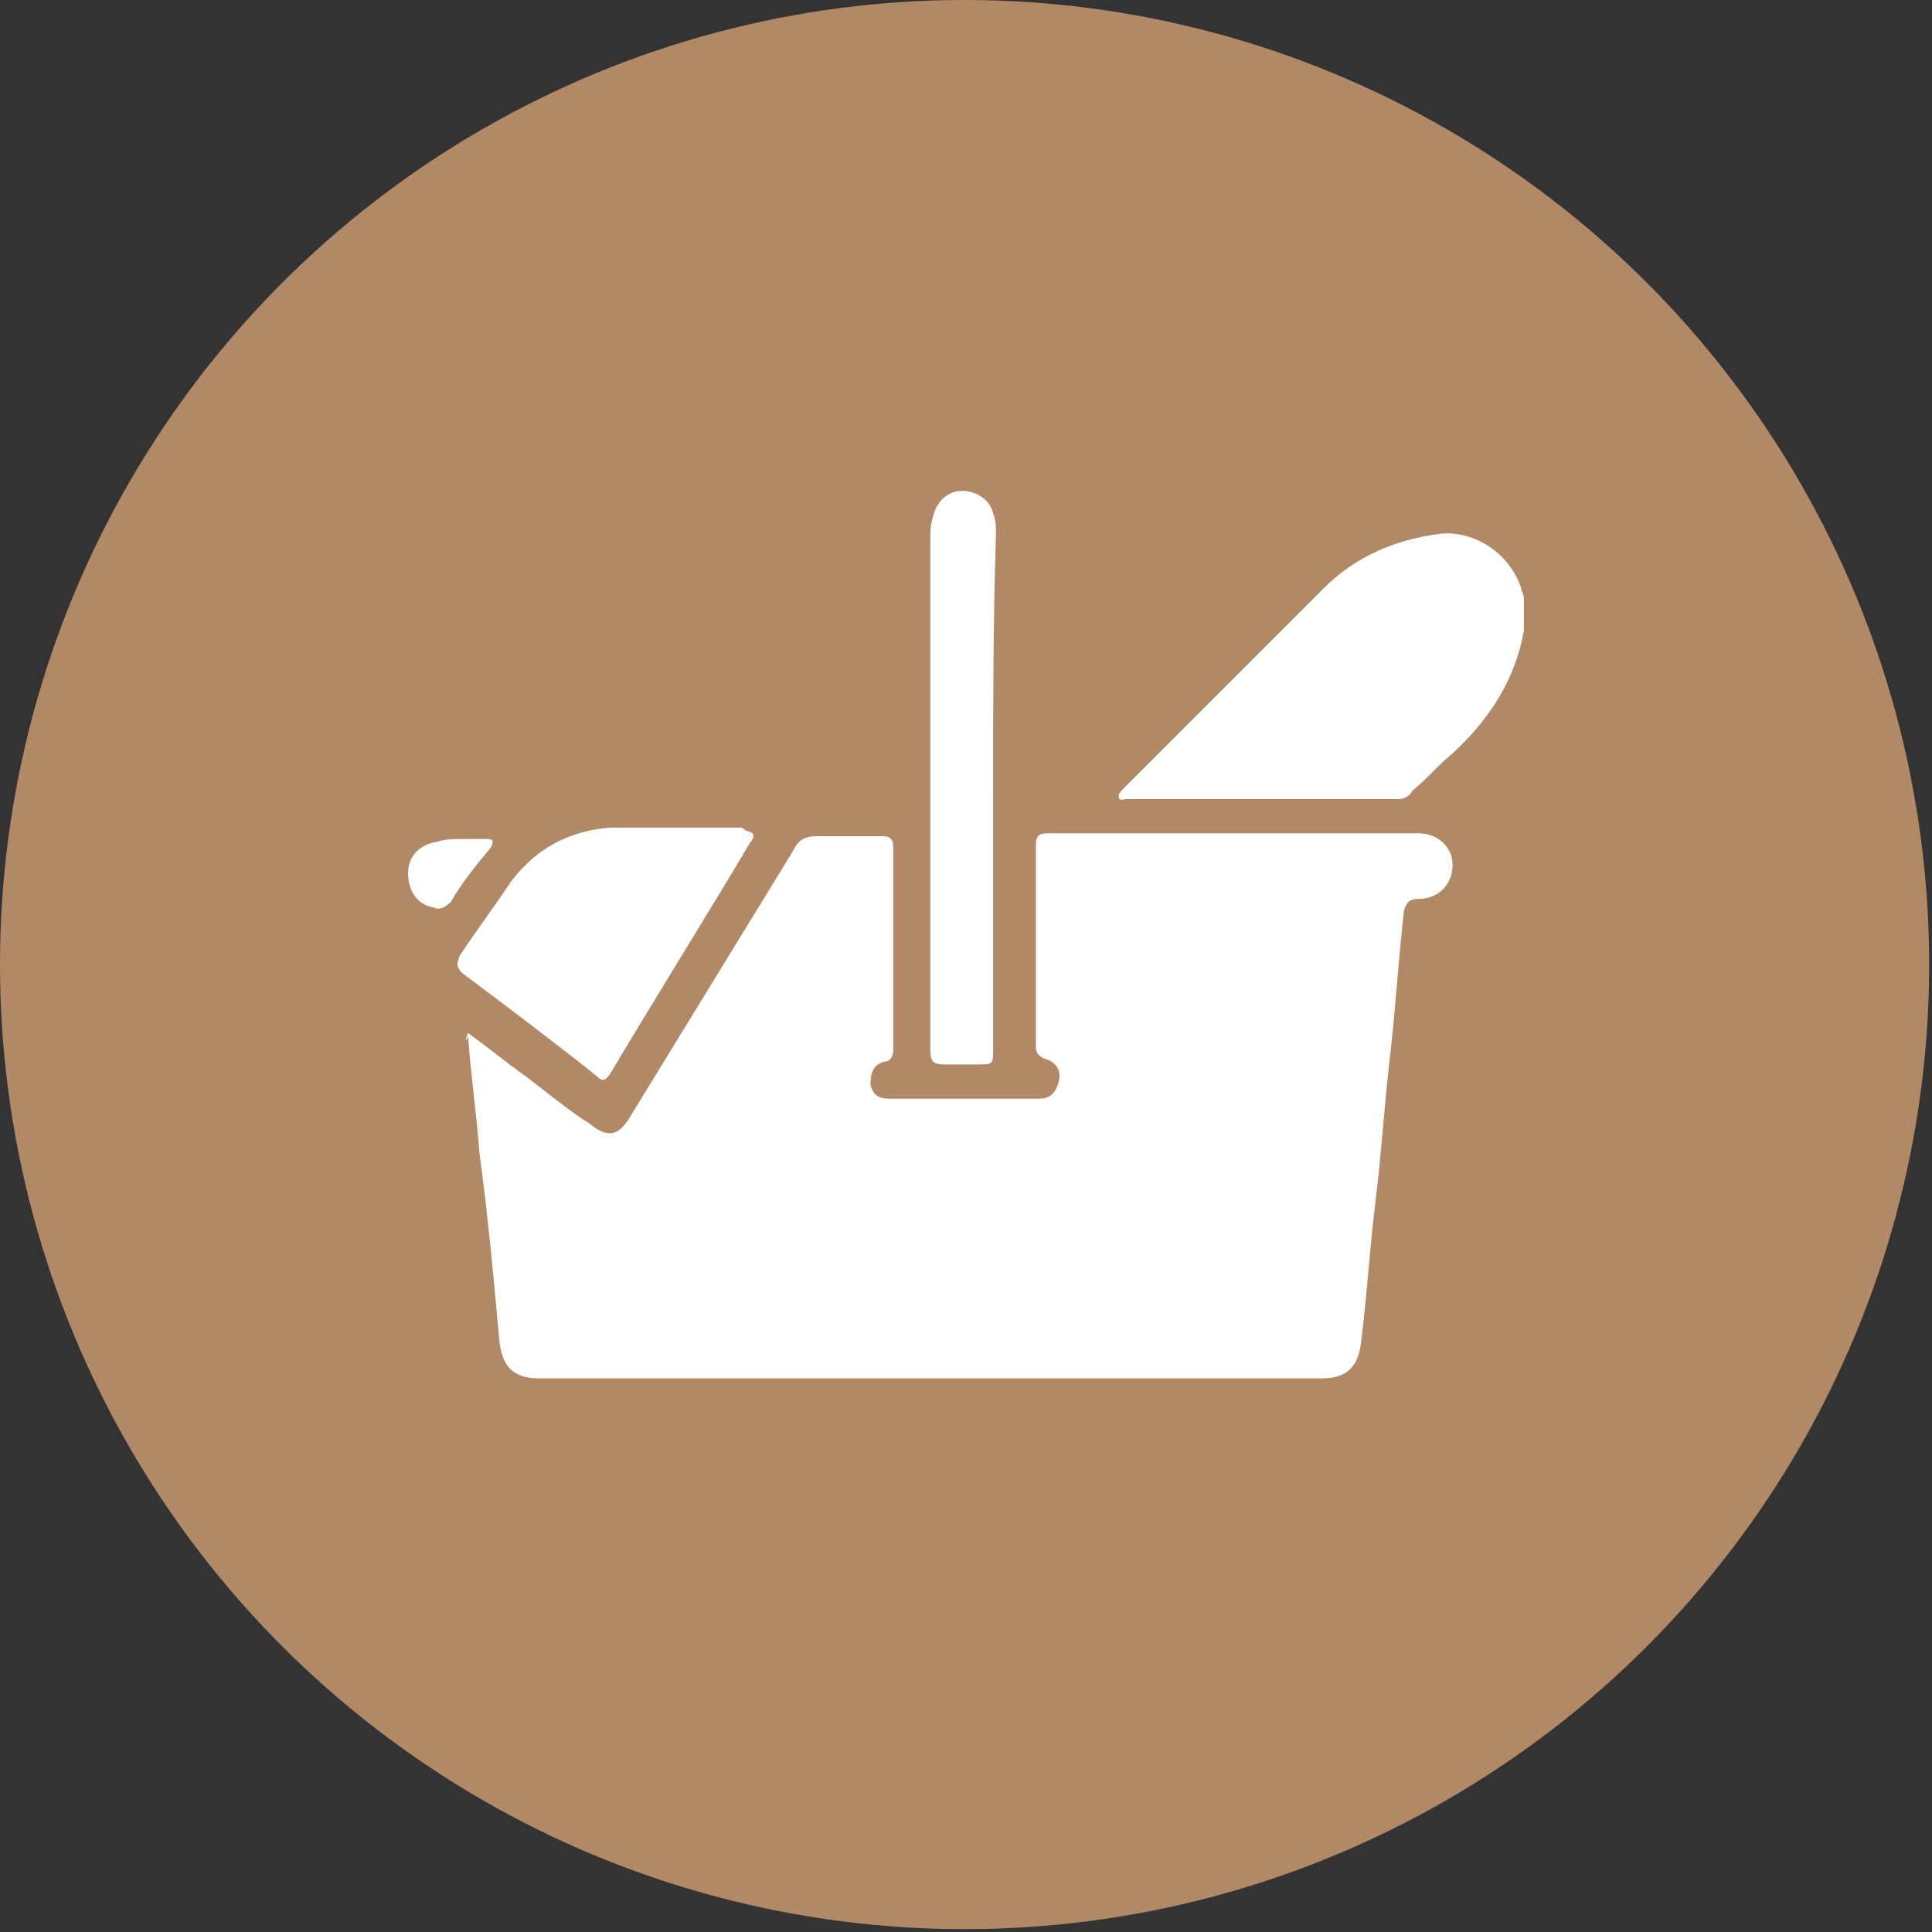
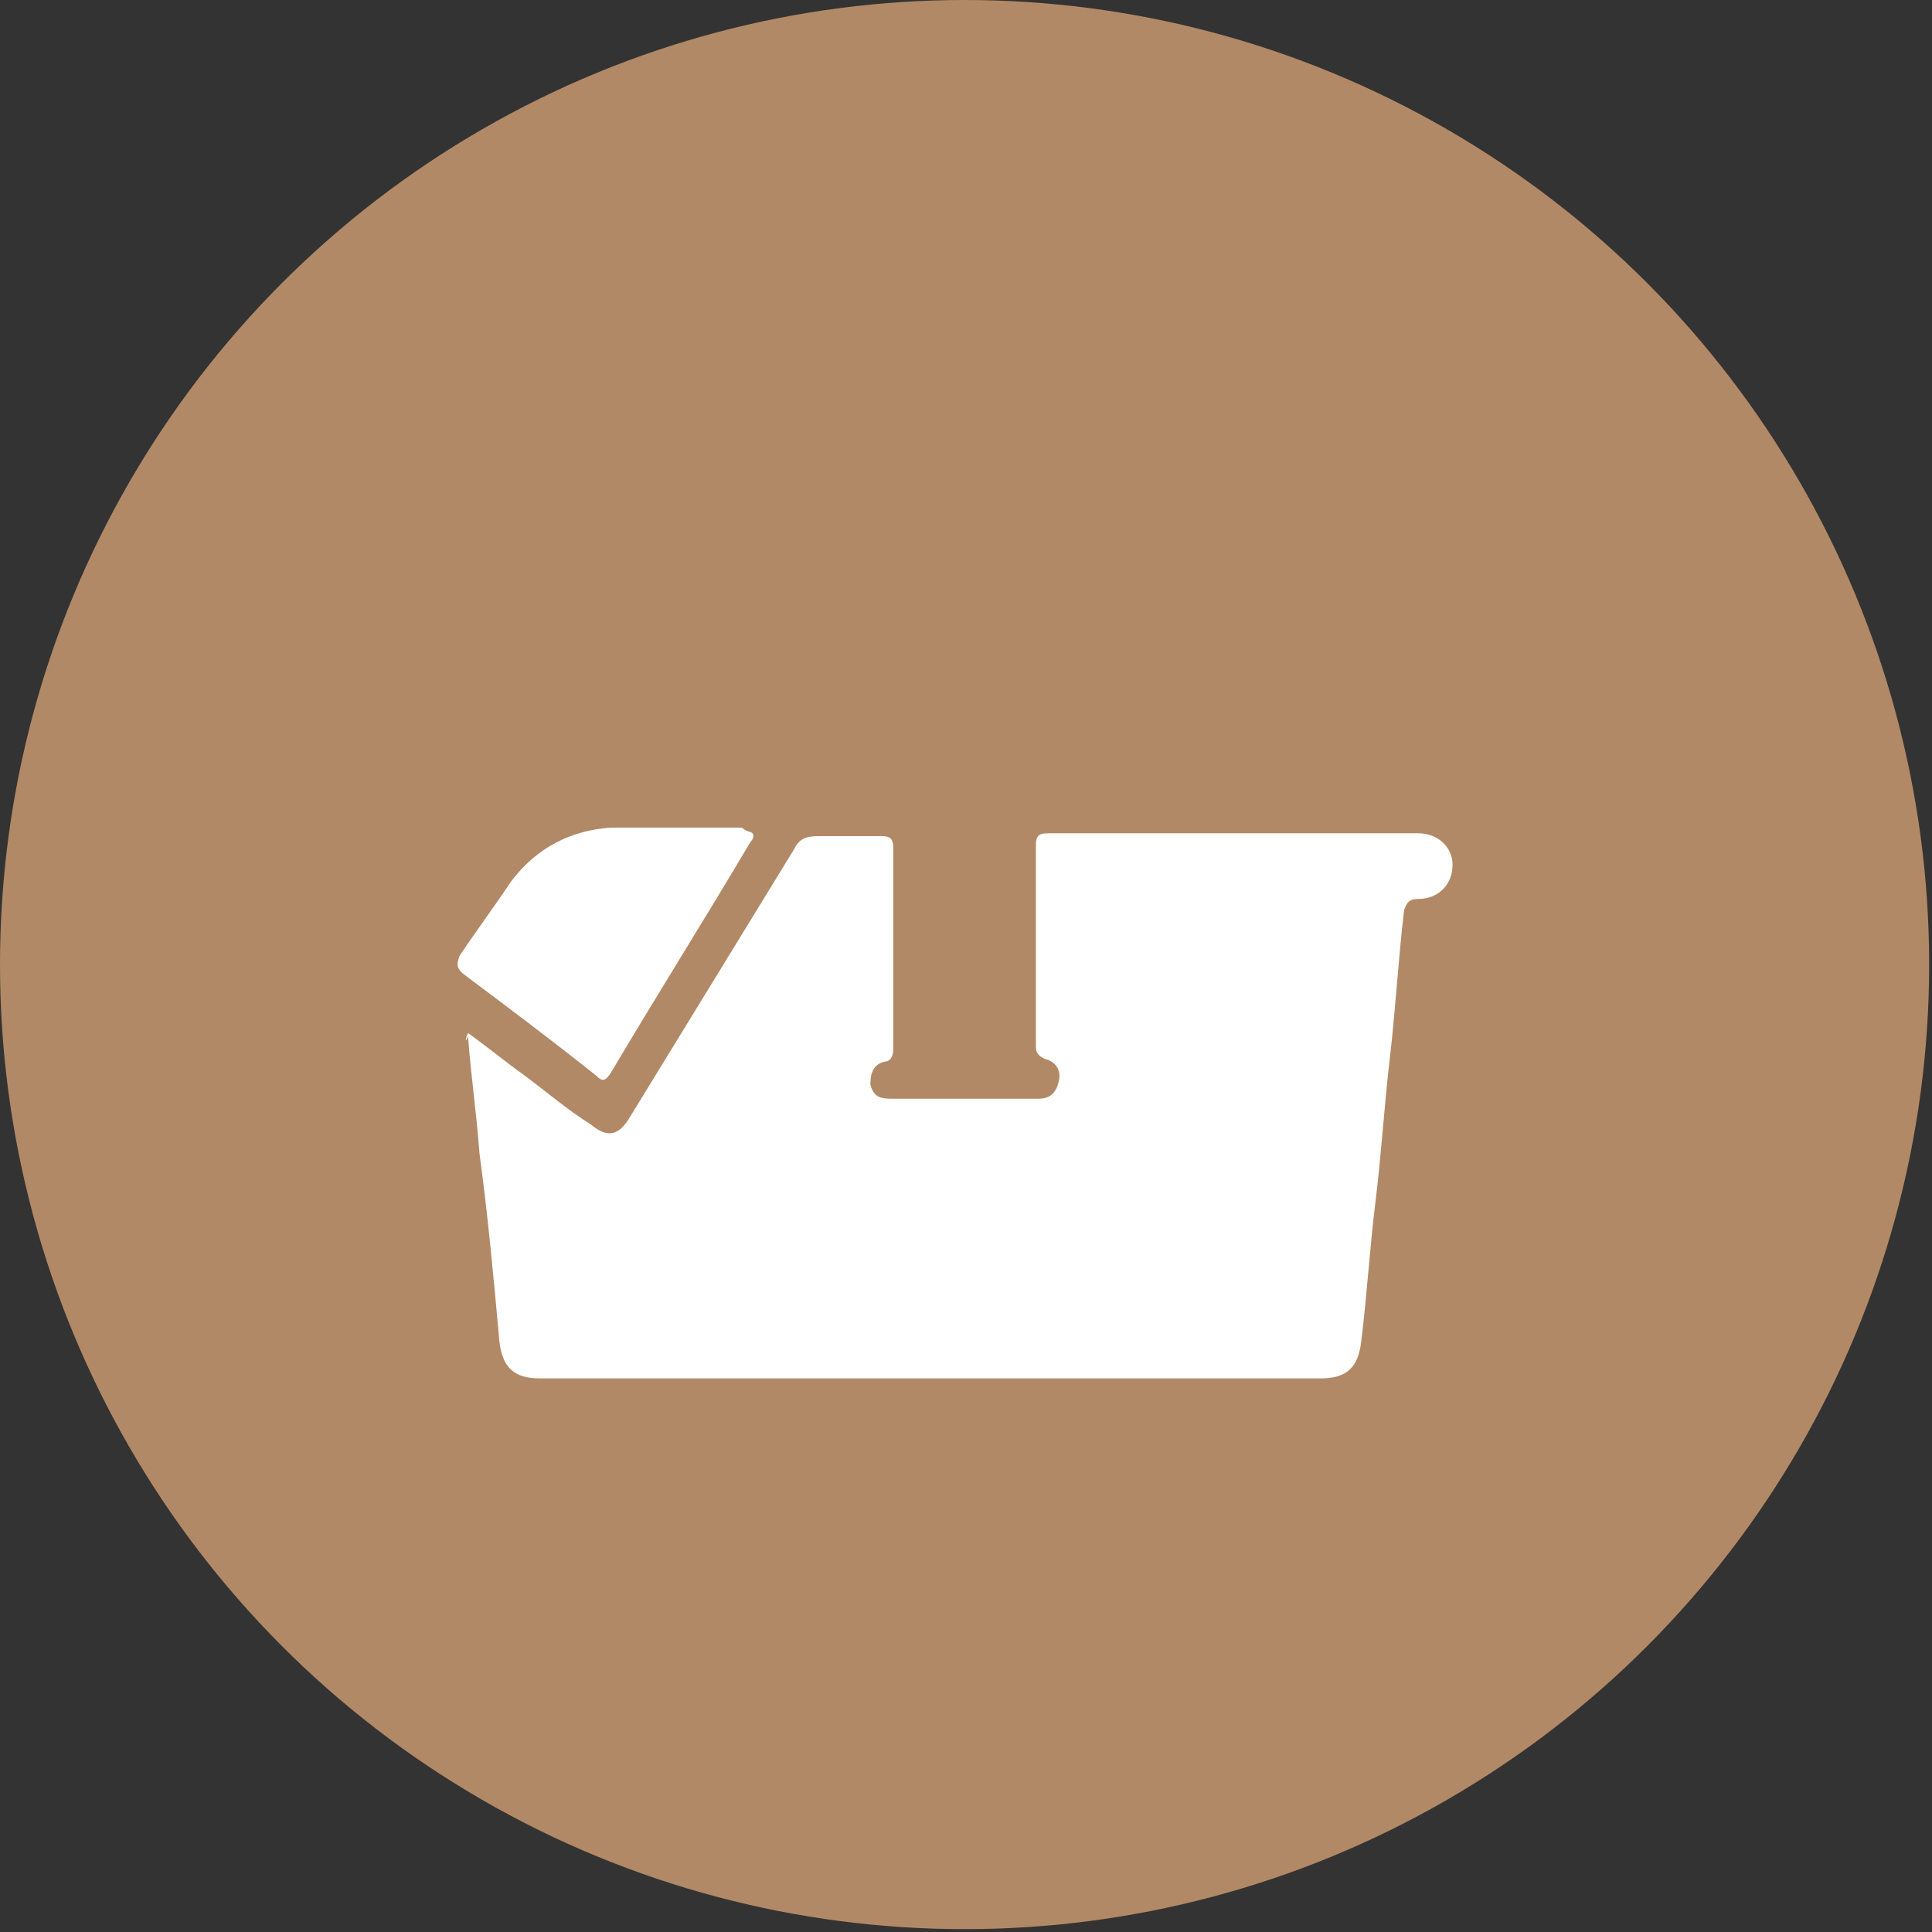
<svg xmlns="http://www.w3.org/2000/svg" id="Crop_Marks" x="0px" y="0px" viewBox="0 0 67.7 67.7" xml:space="preserve">
  <rect x="0" y="0" width="67.7" height="67.7" fill="#333333" stroke="none" />
  <g>
    <g>
      <circle fill="#B28966" cx="33.8" cy="33.8" r="33.8" />
    </g>
    <g>
-       <path fill="#FFFFFF" d="M53.4,22.1c-0.3,1.7-1.2,3.1-2.5,4.3c-0.5,0.4-0.9,0.9-1.4,1.3C49.4,27.9,49.2,28,49,28   c-3.2,0-6.3,0-9.5,0c-0.1,0-0.3,0.1-0.3-0.1c0-0.1,0.1-0.2,0.2-0.3c2.3-2.3,4.7-4.7,7-7c1.1-1.1,2.5-1.7,4.1-1.9   c1.2-0.1,2.4,0.7,2.8,1.9c0,0.1,0.1,0.2,0.1,0.4C53.4,21.3,53.4,21.7,53.4,22.1z" />
      <path fill="#FFFFFF" d="M16.4,36.2c0.7,0.5,1.3,1,2,1.5c0.8,0.6,1.5,1.2,2.3,1.7c0.6,0.5,1,0.4,1.4-0.3c1.9-3.1,3.8-6.2,5.7-9.3   c0.2-0.4,0.4-0.5,0.9-0.5c0.7,0,1.5,0,2.2,0c0.3,0,0.4,0.1,0.4,0.4c0,2.4,0,4.7,0,7.1c0,0.2-0.1,0.4-0.3,0.4   c-0.4,0.1-0.5,0.4-0.5,0.8c0.1,0.4,0.3,0.5,0.7,0.5c1.7,0,3.5,0,5.2,0c0.4,0,0.6-0.2,0.7-0.6c0.1-0.4-0.1-0.7-0.5-0.8   c-0.2-0.1-0.3-0.2-0.3-0.4c0-2.4,0-4.7,0-7.1c0-0.4,0.2-0.4,0.5-0.4c3.9,0,7.8,0,11.8,0c0.4,0,0.7,0,1.1,0c0.7,0,1.2,0.5,1.2,1.1   c0,0.7-0.5,1.2-1.2,1.2c-0.3,0-0.4,0.1-0.5,0.4c-0.2,1.7-0.3,3.5-0.5,5.2c-0.2,1.7-0.3,3.4-0.5,5c-0.2,1.6-0.3,3.3-0.5,4.9   c-0.1,0.9-0.5,1.3-1.4,1.3c-9.1,0-18.3,0-27.4,0c-0.9,0-1.3-0.4-1.4-1.3c-0.2-2.2-0.4-4.4-0.7-6.6c-0.1-1.4-0.3-2.7-0.4-4.1   C16.3,36.6,16.3,36.4,16.4,36.2z" />
      <path fill="#FFFFFF" d="M26.4,29.3c0,0.1-0.1,0.2-0.1,0.2c-1.6,2.7-3.3,5.4-4.9,8.1c-0.2,0.3-0.3,0.3-0.5,0.1   c-1.5-1.2-3.1-2.4-4.7-3.6c-0.2-0.2-0.2-0.3-0.1-0.6c0.6-0.9,1.2-1.7,1.8-2.6c0.9-1.2,2.1-1.8,3.5-1.9c1.5,0,3.1,0,4.6,0   C26.2,29.2,26.4,29.1,26.4,29.3z" />
-       <path fill="#FFFFFF" d="M34.8,27.7c0,3,0,6,0,9c0,0.6,0,0.6-0.5,0.6c-0.4,0-0.8,0-1.2,0c-0.4,0-0.5-0.1-0.5-0.5c0-0.1,0-0.2,0-0.2   c0-5.9,0-11.8,0-17.7c0-0.3,0-0.5,0.1-0.8c0.1-0.5,0.5-0.9,1-0.9c0.5,0,1,0.3,1.1,0.8c0.1,0.2,0.1,0.5,0.1,0.7   C34.8,21.8,34.8,24.8,34.8,27.7z" />
-       <path fill="#FFFFFF" d="M16.3,29.4c0.3,0,0.5,0,0.8,0c0.2,0,0.2,0.1,0.1,0.3c-0.5,0.6-1,1.2-1.4,1.9c-0.2,0.2-0.4,0.3-0.6,0.2   c-0.6-0.1-0.9-0.6-0.9-1.2c0-0.6,0.4-1,1-1.1C15.6,29.4,15.9,29.4,16.3,29.4z" />
    </g>
  </g>
</svg>